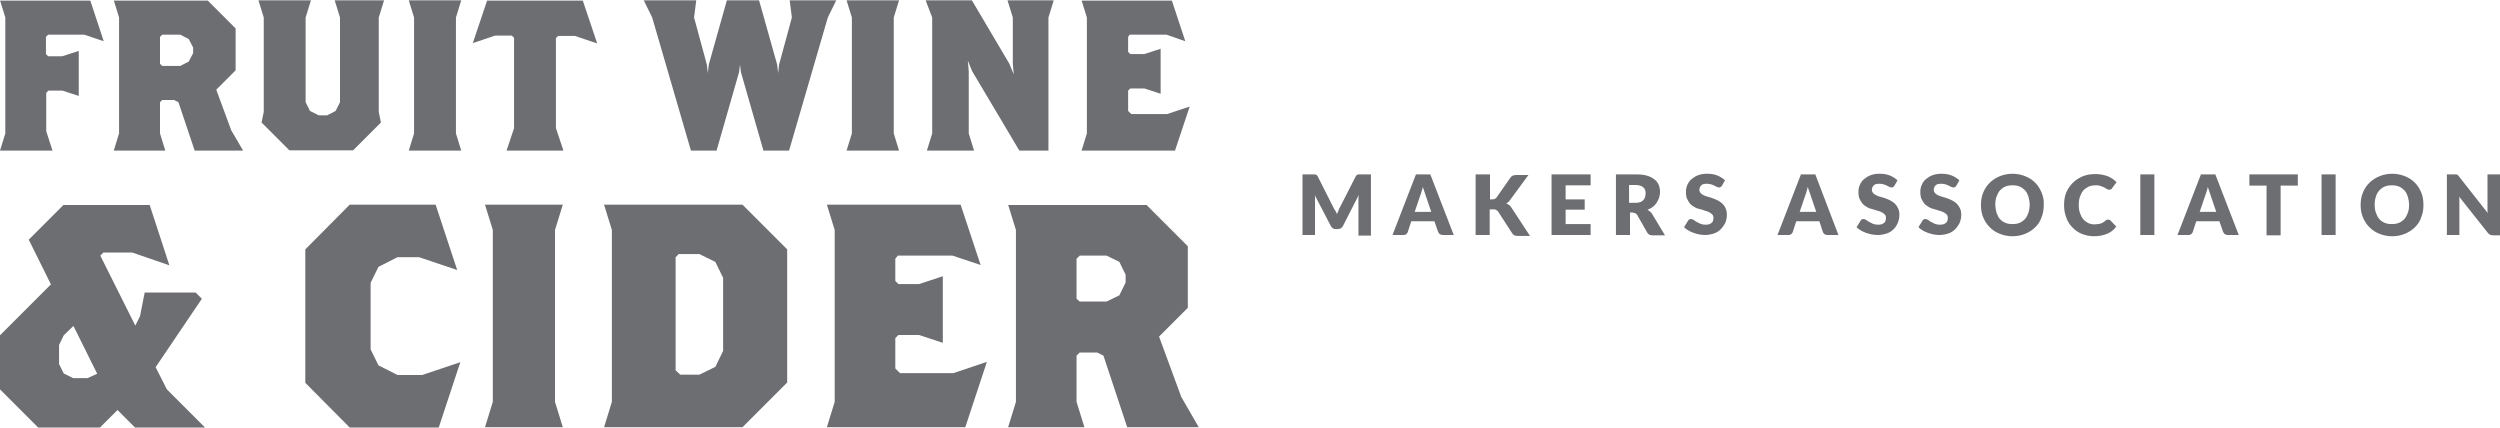
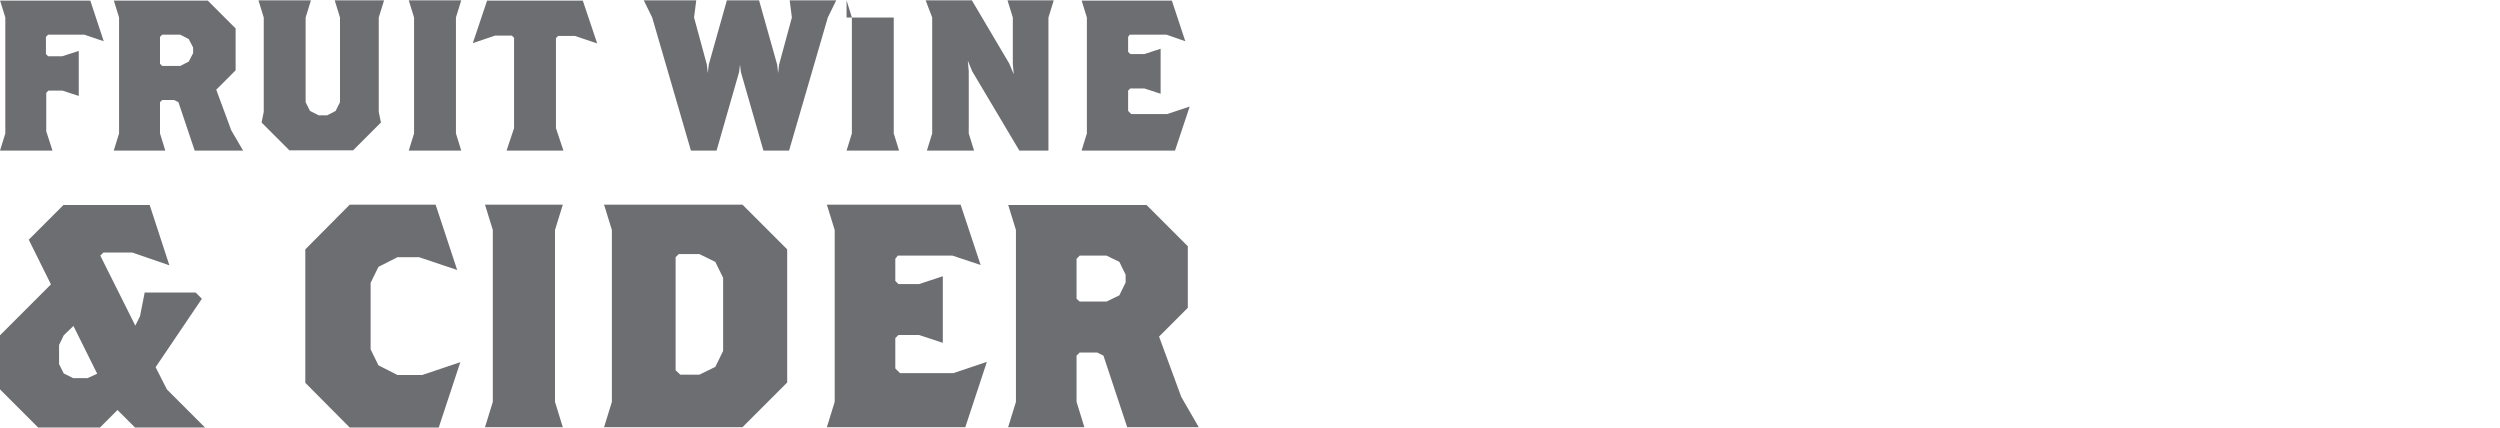
<svg xmlns="http://www.w3.org/2000/svg" xmlns:xlink="http://www.w3.org/1999/xlink" version="1.1" id="Layer_1" x="0px" y="0px" viewBox="0 0 800 136.9" style="enable-background:new 0 0 800 136.9;" xml:space="preserve">
  <style type="text/css">
	.st0{clip-path:url(#SVGID_2_);fill:#6D6E71;}
	.st1{fill:#6D6E71;}
</style>
  <g>
    <defs>
-       <rect id="SVGID_1_" x="0" y="0.2" width="800" height="136.6" />
-     </defs>
+       </defs>
    <clipPath id="SVGID_2_">
      <use xlink:href="#SVGID_1_" style="overflow:visible;" />
    </clipPath>
    <path class="st0" d="M785.4,55.8H783v19.4h4V64.8c0-0.3,0-0.6,0-0.9c0-0.3,0-0.7-0.1-1l9.2,11.6c0.2,0.3,0.5,0.5,0.7,0.6   c0.2,0.1,0.5,0.2,0.9,0.2h2.3V55.8h-4v10.3c0,0.3,0,0.6,0,1c0,0.4,0,0.7,0.1,1.1l-9.2-11.7c-0.1-0.1-0.2-0.3-0.3-0.4   c-0.1-0.1-0.2-0.2-0.3-0.2c-0.1,0-0.2-0.1-0.4-0.1C785.8,55.8,785.6,55.8,785.4,55.8 M770.5,68.1c-0.3,0.8-0.6,1.4-1.1,2   c-0.5,0.5-1,0.9-1.7,1.2c-0.7,0.3-1.5,0.4-2.3,0.4c-0.9,0-1.6-0.1-2.3-0.4c-0.7-0.3-1.3-0.7-1.7-1.2c-0.5-0.5-0.8-1.2-1.1-2   c-0.3-0.8-0.4-1.6-0.4-2.6c0-1,0.1-1.8,0.4-2.6c0.2-0.8,0.6-1.4,1.1-2c0.5-0.5,1-0.9,1.7-1.2c0.7-0.3,1.5-0.4,2.3-0.4   c0.9,0,1.6,0.1,2.3,0.4c0.7,0.3,1.2,0.7,1.7,1.2c0.5,0.5,0.8,1.2,1.1,2c0.2,0.8,0.4,1.6,0.4,2.6C770.9,66.5,770.8,67.4,770.5,68.1    M774.8,61.6c-0.5-1.2-1.2-2.3-2-3.1c-0.9-0.9-1.9-1.6-3.2-2.1c-1.2-0.5-2.6-0.8-4.1-0.8c-1.5,0-2.9,0.3-4.1,0.8   c-1.2,0.5-2.3,1.2-3.2,2.1c-0.9,0.9-1.6,1.9-2.1,3.2c-0.5,1.2-0.7,2.5-0.7,3.9c0,1.4,0.2,2.7,0.7,3.9c0.5,1.2,1.2,2.3,2.1,3.2   c0.9,0.9,1.9,1.6,3.2,2.1c1.2,0.5,2.6,0.8,4.1,0.8c1.5,0,2.9-0.3,4.1-0.8c1.2-0.5,2.3-1.2,3.2-2.1c0.9-0.9,1.6-1.9,2-3.2   c0.5-1.2,0.7-2.5,0.7-3.9C775.5,64.1,775.3,62.8,774.8,61.6 M747.4,55.8h-4.5v19.4h4.5V55.8z M719.8,55.8v3.6h5.5v15.9h4.5V59.4   h5.5v-3.6H719.8z M705.7,62.5c0.1-0.3,0.3-0.7,0.4-1.2c0.2-0.5,0.3-1,0.4-1.5c0.2,0.5,0.3,1,0.5,1.5c0.2,0.5,0.3,0.9,0.4,1.2   l1.8,5.3h-5.3L705.7,62.5z M708.9,55.8h-4.6l-7.5,19.4h3.5c0.4,0,0.7-0.1,0.9-0.3c0.3-0.2,0.4-0.4,0.5-0.7l1.1-3.4h7.4l1.2,3.4   c0.1,0.3,0.3,0.5,0.5,0.7c0.3,0.2,0.6,0.3,1,0.3h3.5L708.9,55.8z M689.4,55.8h-4.5v19.4h4.5V55.8z M674.2,70.3   c-0.1,0.1-0.2,0.1-0.3,0.2c-0.3,0.2-0.5,0.4-0.8,0.6c-0.3,0.2-0.5,0.3-0.8,0.4c-0.3,0.1-0.6,0.2-0.9,0.2c-0.3,0-0.7,0.1-1.1,0.1   c-0.7,0-1.4-0.1-2-0.4c-0.6-0.3-1.2-0.7-1.6-1.2c-0.5-0.5-0.8-1.2-1.1-2c-0.3-0.8-0.4-1.7-0.4-2.7c0-0.9,0.1-1.8,0.4-2.6   c0.3-0.8,0.6-1.4,1.1-2c0.5-0.5,1.1-0.9,1.7-1.2c0.7-0.3,1.4-0.4,2.2-0.4c0.5,0,0.9,0,1.2,0.1c0.3,0.1,0.7,0.2,0.9,0.3   c0.3,0.1,0.5,0.2,0.7,0.3c0.2,0.1,0.4,0.2,0.5,0.3c0.2,0.1,0.3,0.2,0.5,0.3c0.1,0.1,0.3,0.1,0.5,0.1c0.2,0,0.4,0,0.6-0.1   c0.1-0.1,0.3-0.2,0.3-0.3l1.5-2c-0.4-0.4-0.8-0.7-1.3-1.1c-0.5-0.3-1-0.6-1.5-0.8c-0.6-0.2-1.2-0.4-1.8-0.5   c-0.6-0.1-1.3-0.2-2.1-0.2c-1.5,0-2.9,0.2-4.1,0.7c-1.2,0.5-2.3,1.2-3.2,2.1c-0.9,0.9-1.6,1.9-2.1,3.1c-0.5,1.2-0.7,2.5-0.7,4   c0,1.4,0.2,2.7,0.7,4c0.4,1.2,1.1,2.3,1.9,3.1c0.8,0.9,1.8,1.6,3,2.1c1.2,0.5,2.5,0.8,4,0.8c1.6,0,3-0.3,4.2-0.8   c1.2-0.5,2.2-1.3,2.9-2.3l-1.8-1.9c-0.1-0.1-0.2-0.2-0.3-0.2c-0.1,0-0.2-0.1-0.3-0.1C674.5,70.2,674.4,70.3,674.2,70.3 M649.1,68.1   c-0.3,0.8-0.6,1.4-1.1,2c-0.5,0.5-1,0.9-1.7,1.2c-0.7,0.3-1.4,0.4-2.3,0.4c-0.9,0-1.6-0.1-2.3-0.4s-1.3-0.7-1.7-1.2   c-0.5-0.5-0.8-1.2-1.1-2c-0.2-0.8-0.4-1.6-0.4-2.6c0-1,0.1-1.8,0.4-2.6c0.3-0.8,0.6-1.4,1.1-2c0.5-0.5,1-0.9,1.7-1.2   c0.7-0.3,1.5-0.4,2.3-0.4c0.9,0,1.6,0.1,2.3,0.4c0.7,0.3,1.2,0.7,1.7,1.2c0.5,0.5,0.8,1.2,1.1,2c0.2,0.8,0.4,1.6,0.4,2.6   C649.5,66.5,649.3,67.4,649.1,68.1 M653.3,61.6c-0.5-1.2-1.2-2.3-2-3.1c-0.9-0.9-1.9-1.6-3.2-2.1c-1.2-0.5-2.6-0.8-4.1-0.8   c-1.5,0-2.9,0.3-4.1,0.8c-1.2,0.5-2.3,1.2-3.2,2.1c-0.9,0.9-1.6,1.9-2.1,3.2c-0.5,1.2-0.7,2.5-0.7,3.9c0,1.4,0.2,2.7,0.7,3.9   c0.5,1.2,1.2,2.3,2.1,3.2c0.9,0.9,1.9,1.6,3.2,2.1c1.2,0.5,2.6,0.8,4.1,0.8c1.5,0,2.9-0.3,4.1-0.8c1.2-0.5,2.3-1.2,3.2-2.1   c0.9-0.9,1.6-1.9,2-3.2c0.5-1.2,0.7-2.5,0.7-3.9C654.1,64.1,653.8,62.8,653.3,61.6 M627,57.7c-0.3-0.3-0.7-0.6-1.2-0.9   c-0.4-0.3-0.9-0.5-1.4-0.7c-0.5-0.2-1-0.3-1.6-0.4c-0.6-0.1-1.1-0.1-1.7-0.1c-1.1,0-2,0.2-2.8,0.5c-0.8,0.3-1.5,0.8-2.1,1.3   c-0.6,0.5-1,1.2-1.3,1.9c-0.3,0.7-0.4,1.4-0.4,2.1c0,0.9,0.1,1.7,0.4,2.3c0.3,0.6,0.6,1.1,1,1.6c0.4,0.4,0.9,0.7,1.4,1   c0.5,0.3,1,0.5,1.6,0.6c0.5,0.2,1.1,0.3,1.6,0.5c0.5,0.1,1,0.3,1.4,0.5c0.4,0.2,0.7,0.4,1,0.7c0.3,0.3,0.4,0.7,0.4,1.1   c0,0.8-0.2,1.4-0.7,1.7c-0.5,0.4-1.1,0.5-1.9,0.5c-0.6,0-1.1-0.1-1.6-0.3c-0.4-0.2-0.8-0.4-1.2-0.6c-0.3-0.2-0.7-0.4-0.9-0.6   c-0.3-0.2-0.5-0.3-0.8-0.3c-0.2,0-0.4,0-0.6,0.1c-0.2,0.1-0.3,0.2-0.4,0.4l-1.3,2.1c0.4,0.4,0.8,0.7,1.3,1c0.5,0.3,1.1,0.6,1.7,0.8   c0.6,0.2,1.2,0.4,1.8,0.5c0.6,0.1,1.2,0.2,1.8,0.2c1.1,0,2.1-0.2,3-0.5s1.6-0.8,2.2-1.4c0.6-0.6,1-1.3,1.4-2   c0.3-0.8,0.5-1.6,0.5-2.5c0-0.8-0.1-1.5-0.4-2.1s-0.6-1.1-1-1.5c-0.4-0.4-0.9-0.7-1.4-1c-0.5-0.3-1.1-0.5-1.6-0.7   c-0.5-0.2-1.1-0.4-1.6-0.5c-0.5-0.2-1-0.3-1.4-0.5c-0.4-0.2-0.7-0.4-1-0.7c-0.2-0.3-0.4-0.6-0.4-1c0-0.6,0.2-1.1,0.6-1.5   c0.4-0.4,1-0.5,1.9-0.5c0.5,0,0.9,0.1,1.3,0.2c0.4,0.1,0.7,0.3,1,0.4c0.3,0.2,0.6,0.3,0.8,0.4c0.2,0.1,0.5,0.2,0.7,0.2   c0.2,0,0.4-0.1,0.6-0.2c0.1-0.1,0.3-0.3,0.4-0.5L627,57.7z M607.2,57.7c-0.3-0.3-0.7-0.6-1.2-0.9c-0.4-0.3-0.9-0.5-1.4-0.7   c-0.5-0.2-1-0.3-1.6-0.4c-0.6-0.1-1.1-0.1-1.7-0.1c-1.1,0-2,0.2-2.8,0.5c-0.8,0.3-1.5,0.8-2.1,1.3c-0.6,0.5-1,1.2-1.3,1.9   c-0.3,0.7-0.4,1.4-0.4,2.1c0,0.9,0.1,1.7,0.4,2.3c0.3,0.6,0.6,1.1,1,1.6c0.4,0.4,0.9,0.7,1.4,1c0.5,0.3,1,0.5,1.6,0.6   c0.5,0.2,1.1,0.3,1.6,0.5c0.5,0.1,1,0.3,1.4,0.5c0.4,0.2,0.7,0.4,1,0.7c0.3,0.3,0.4,0.7,0.4,1.1c0,0.8-0.2,1.4-0.7,1.7   c-0.5,0.4-1.1,0.5-1.9,0.5c-0.6,0-1.1-0.1-1.6-0.3c-0.4-0.2-0.8-0.4-1.2-0.6c-0.3-0.2-0.7-0.4-0.9-0.6c-0.3-0.2-0.5-0.3-0.8-0.3   c-0.2,0-0.4,0-0.6,0.1c-0.2,0.1-0.3,0.2-0.4,0.4l-1.3,2.1c0.4,0.4,0.8,0.7,1.3,1c0.5,0.3,1.1,0.6,1.7,0.8c0.6,0.2,1.2,0.4,1.8,0.5   c0.6,0.1,1.2,0.2,1.9,0.2c1.1,0,2.1-0.2,3-0.5c0.9-0.3,1.6-0.8,2.2-1.4c0.6-0.6,1-1.3,1.3-2c0.3-0.8,0.5-1.6,0.5-2.5   c0-0.8-0.1-1.5-0.4-2.1c-0.3-0.6-0.6-1.1-1-1.5c-0.4-0.4-0.9-0.7-1.4-1c-0.5-0.3-1.1-0.5-1.6-0.7c-0.5-0.2-1.1-0.4-1.6-0.5   s-1-0.3-1.4-0.5c-0.4-0.2-0.7-0.4-1-0.7c-0.2-0.3-0.4-0.6-0.4-1c0-0.6,0.2-1.1,0.6-1.5c0.4-0.4,1-0.5,1.9-0.5   c0.5,0,0.9,0.1,1.3,0.2c0.4,0.1,0.7,0.3,1,0.4c0.3,0.2,0.6,0.3,0.8,0.4c0.2,0.1,0.5,0.2,0.7,0.2c0.2,0,0.4-0.1,0.6-0.2   c0.1-0.1,0.3-0.3,0.4-0.5L607.2,57.7z M577.7,62.5c0.1-0.3,0.3-0.7,0.4-1.2c0.1-0.5,0.3-1,0.4-1.5c0.1,0.5,0.3,1,0.5,1.5   c0.2,0.5,0.3,0.9,0.4,1.2l1.8,5.3h-5.3L577.7,62.5z M580.9,55.8h-4.6l-7.5,19.4h3.5c0.4,0,0.7-0.1,0.9-0.3c0.3-0.2,0.4-0.4,0.5-0.7   l1.1-3.4h7.4l1.1,3.4c0.1,0.3,0.3,0.5,0.5,0.7c0.3,0.2,0.6,0.3,1,0.3h3.5L580.9,55.8z M552,57.7c-0.3-0.3-0.7-0.6-1.2-0.9   c-0.4-0.3-0.9-0.5-1.4-0.7c-0.5-0.2-1-0.3-1.6-0.4c-0.6-0.1-1.1-0.1-1.7-0.1c-1.1,0-2,0.2-2.8,0.5c-0.8,0.3-1.5,0.8-2.1,1.3   c-0.6,0.5-1,1.2-1.3,1.9c-0.3,0.7-0.4,1.4-0.4,2.1c0,0.9,0.1,1.7,0.4,2.3c0.3,0.6,0.6,1.1,1,1.6c0.4,0.4,0.9,0.7,1.4,1   c0.5,0.3,1,0.5,1.6,0.6s1.1,0.3,1.6,0.5c0.5,0.1,1,0.3,1.4,0.5c0.4,0.2,0.7,0.4,1,0.7c0.3,0.3,0.4,0.7,0.4,1.1   c0,0.8-0.2,1.4-0.7,1.7c-0.5,0.4-1.1,0.5-1.9,0.5c-0.6,0-1.1-0.1-1.6-0.3c-0.4-0.2-0.8-0.4-1.2-0.6c-0.3-0.2-0.7-0.4-0.9-0.6   c-0.3-0.2-0.5-0.3-0.8-0.3c-0.2,0-0.4,0-0.6,0.1c-0.2,0.1-0.3,0.2-0.4,0.4l-1.3,2.1c0.4,0.4,0.8,0.7,1.3,1c0.5,0.3,1.1,0.6,1.7,0.8   c0.6,0.2,1.2,0.4,1.8,0.5c0.6,0.1,1.2,0.2,1.8,0.2c1.1,0,2.1-0.2,3-0.5c0.9-0.3,1.6-0.8,2.2-1.4c0.6-0.6,1-1.3,1.4-2   c0.3-0.8,0.5-1.6,0.5-2.5c0-0.8-0.1-1.5-0.4-2.1c-0.2-0.6-0.6-1.1-1-1.5c-0.4-0.4-0.9-0.7-1.4-1c-0.5-0.3-1.1-0.5-1.6-0.7   c-0.5-0.2-1.1-0.4-1.6-0.5c-0.5-0.2-1-0.3-1.4-0.5c-0.4-0.2-0.7-0.4-1-0.7c-0.2-0.3-0.4-0.6-0.4-1c0-0.6,0.2-1.1,0.6-1.5   c0.4-0.4,1-0.5,1.9-0.5c0.5,0,0.9,0.1,1.3,0.2c0.4,0.1,0.7,0.3,1,0.4c0.3,0.2,0.6,0.3,0.8,0.4c0.2,0.1,0.5,0.2,0.7,0.2   c0.2,0,0.4-0.1,0.6-0.2c0.1-0.1,0.3-0.3,0.4-0.5L552,57.7z M521.4,59.2h1.8c1.2,0,2,0.2,2.6,0.7c0.6,0.5,0.8,1.1,0.8,2   c0,0.4-0.1,0.8-0.2,1.2c-0.1,0.4-0.3,0.7-0.6,1c-0.3,0.3-0.6,0.5-1.1,0.6c-0.4,0.2-1,0.2-1.6,0.2h-1.8V59.2z M522.6,68.1   c0.3,0,0.6,0.1,0.8,0.2c0.2,0.1,0.4,0.3,0.5,0.5l3.2,5.6c0.3,0.6,0.9,0.9,1.6,0.9h4.1l-4.1-6.8c-0.2-0.3-0.4-0.6-0.7-0.8   c-0.3-0.2-0.5-0.4-0.8-0.6c0.6-0.2,1.2-0.5,1.7-0.9c0.5-0.4,0.9-0.8,1.2-1.3c0.3-0.5,0.6-1,0.8-1.6c0.2-0.6,0.3-1.2,0.3-1.8   c0-0.8-0.1-1.6-0.4-2.3c-0.3-0.7-0.7-1.3-1.4-1.8c-0.6-0.5-1.4-0.9-2.4-1.2c-1-0.3-2.2-0.4-3.6-0.4h-6.3v19.4h4.5v-7.2H522.6z    M496.5,55.8v19.4H509v-3.5h-8v-4.6h6.1v-3.3h-6.1v-4.5h8v-3.5H496.5z M476.7,55.8h-4.5v19.4h4.5V67h1.1c0.4,0,0.8,0,1,0.2   c0.2,0.1,0.4,0.3,0.6,0.5l4.4,6.8c0.1,0.1,0.2,0.3,0.3,0.4c0.1,0.1,0.2,0.2,0.3,0.3c0.1,0.1,0.3,0.1,0.5,0.2c0.2,0,0.4,0.1,0.7,0.1   h4l-5.9-9c-0.2-0.4-0.5-0.7-0.8-0.9c-0.3-0.2-0.6-0.4-0.9-0.5c0.2-0.1,0.5-0.3,0.7-0.5c0.2-0.2,0.4-0.4,0.6-0.7l5.8-7.9h-3.9   c-0.4,0-0.8,0.1-1.1,0.2c-0.3,0.1-0.6,0.4-0.8,0.7l-4.4,6.3c-0.3,0.4-0.8,0.6-1.4,0.6h-0.7V55.8z M454.5,62.5   c0.1-0.3,0.3-0.7,0.4-1.2c0.2-0.5,0.3-1,0.4-1.5c0.2,0.5,0.3,1,0.5,1.5c0.2,0.5,0.3,0.9,0.4,1.2l1.8,5.3h-5.3L454.5,62.5z    M457.7,55.8h-4.6l-7.5,19.4h3.5c0.4,0,0.7-0.1,0.9-0.3c0.3-0.2,0.4-0.4,0.5-0.7l1.1-3.4h7.4l1.2,3.4c0.1,0.3,0.3,0.5,0.5,0.7   c0.3,0.2,0.6,0.3,1,0.3h3.5L457.7,55.8z M426.7,66.4l-5-9.9c-0.1-0.2-0.2-0.3-0.3-0.4c-0.1-0.1-0.2-0.2-0.3-0.2   c-0.1,0-0.2-0.1-0.4-0.1c-0.1,0-0.3,0-0.5,0h-3.4v19.4h4V64.1c0-0.3,0-0.5,0-0.8c0-0.3,0-0.6-0.1-0.9l5.2,10   c0.2,0.3,0.4,0.5,0.7,0.7c0.3,0.2,0.6,0.2,0.9,0.2h0.6c0.3,0,0.7-0.1,0.9-0.2c0.3-0.2,0.5-0.4,0.7-0.7l5.1-10   c-0.1,0.6-0.1,1.2-0.1,1.8v11.2h4V55.8h-3.4c-0.2,0-0.4,0-0.5,0c-0.1,0-0.3,0-0.4,0.1c-0.1,0-0.2,0.1-0.3,0.2   c-0.1,0.1-0.2,0.2-0.3,0.4l-5,9.8c-0.2,0.3-0.4,0.7-0.5,1.1c-0.2,0.4-0.3,0.8-0.5,1.1c-0.1-0.4-0.3-0.8-0.5-1.1   C427,67.1,426.9,66.7,426.7,66.4" />
  </g>
  <path class="st1" d="M20.4,119.5l-1.5-3v-6.1l1.5-3.1l3.1-3l7.6,15.3L28,121h-4.6L20.4,119.5z M20.4,65.5L9.2,76.7L16.3,91L0,107.3  v17.3l12.2,12.2h19.8l5.6-5.6l5.6,5.6h22.4l-12.2-12.2l-3.6-7.1l14.8-21.9l-2-2H46.3l-1.5,7.6l-1.5,3L32.1,81.8l1-1h9.2l11.9,4.1  l-6.3-19.3H20.4z M111.9,65.5L97.7,79.8v42.7l14.2,14.3h28.5l6.9-20.9l-12.2,4.1h-7.9l-6.1-3.1l-2.5-5.1V90.5l2.5-5.1l6.1-3.1h6.9  l12.2,4.1l-6.9-20.9H111.9z M155.2,65.5l2.5,8.1v55l-2.5,8.1h24.9l-2.5-8.1v-55l2.5-8.1H155.2z M216.2,118.5V82.3l1-1h6.6l5.1,2.5  l2.5,5.1v23.4l-2.5,5.1l-5.1,2.5h-6.1L216.2,118.5z M193.3,65.5l2.5,8.1v55l-2.5,8.1h44.3l14.3-14.3V79.8l-14.3-14.3H193.3z   M264.6,65.5l2.5,8.1v55l-2.5,8.1h44.3l6.9-20.9l-10.7,3.6H288l-1.5-1.5v-9.7l1-1h6.6l7.6,2.5V88.4l-7.6,2.5h-6.6l-1-1v-7.1l0.8-1  h17.5l9,3l-6.4-19.3H264.6z M344.5,95.6V82.8l1-1h8.6l4.1,2l2,4.1v2.5l-2,4.1l-4.1,2h-8.6L344.5,95.6z M322.6,65.5l2.5,8.1v55  l-2.5,8.1H347l-2.5-8.1v-14.8l1-1h5.6l2,1l7.6,22.9h22.9l-5.6-9.7l-7.1-19.3l9.2-9.2V78.8l-13.2-13.2H322.6z" />
-   <path class="st1" d="M0,0.1l1.7,5.5v37.1L0,48.2h16.8L14.8,42V29.7l0.7-0.7h4.5l5.2,1.7V16.3L19.9,18h-4.5l-0.7-0.7v-5.5l0.7-0.7H27  l6.2,2.1l-4.3-13H0z M51.2,20.4v-8.6l0.7-0.7h5.8l2.7,1.4l1.4,2.7V17l-1.4,2.7l-2.7,1.4h-5.8L51.2,20.4z M36.4,0.1l1.7,5.5v37.1  l-1.7,5.5h16.5l-1.7-5.5v-10l0.7-0.7h3.8l1.4,0.7l5.2,15.5h15.5l-3.8-6.5l-4.8-13l6.2-6.2V9.1l-8.9-8.9H36.4z M107.1,0.1l1.7,5.5  v27.1l-1.4,2.8l-2.7,1.4H102l-2.8-1.4l-1.4-2.8V5.6l1.7-5.5H82.7l1.7,5.5v30.2l-0.7,3.4l8.9,8.9H113l8.9-8.9l-0.7-3.4V5.6l1.7-5.5  H107.1z M130.8,0.1l1.7,5.5v37.1l-1.7,5.5h16.8l-1.7-5.5V5.6l1.7-5.5H130.8z M155.9,0.1l-4.6,13.7l7.1-2.4h5.4l0.7,0.7V41l-2.4,7.2  h18.2l-2.4-7.2V12.2l0.7-0.7h5.4l7.1,2.4l-4.6-13.7H155.9z M252.7,0.1l0.7,5.5l-4.1,15.1l-0.3,2.7l-0.3-2.7l-5.8-20.6h-10.3  l-5.8,20.6l-0.3,2.7l-0.3-2.7l-4.1-15.1l0.7-5.5H206l2.7,5.5l12.4,42.6h8.2l7.2-25.1l0.3-2.4l0.3,2.4l7.2,25.1h8.2l12.4-42.6  l2.7-5.5H252.7z M270.9,0.1l1.7,5.5v37.1l-1.7,5.5h16.8l-1.7-5.5V5.6l1.7-5.5H270.9z M322.4,0.1l1.7,5.5v14.8l0.3,3.4l-1.4-3.4  l-12-20.3h-14.8l2.1,5.5v37.1l-1.7,5.5h15.1l-1.7-5.5V22.8l-0.3-3.4l1.4,3.4l15.1,25.4h9.3V5.6l1.7-5.5H322.4z M346.1,0.1l1.7,5.5  v37.1l-1.7,5.5h29.9l4.7-14.1l-7.2,2.4h-11.5l-1-1V29l0.7-0.7h4.5l5.2,1.7V15.6l-5.2,1.7h-4.5l-0.7-0.7v-4.8l0.5-0.7h11.8l6,2.1  l-4.3-13H346.1z" />
+   <path class="st1" d="M0,0.1l1.7,5.5v37.1L0,48.2h16.8L14.8,42V29.7l0.7-0.7h4.5l5.2,1.7V16.3L19.9,18h-4.5l-0.7-0.7v-5.5l0.7-0.7H27  l6.2,2.1l-4.3-13H0z M51.2,20.4v-8.6l0.7-0.7h5.8l2.7,1.4l1.4,2.7V17l-1.4,2.7l-2.7,1.4h-5.8L51.2,20.4z M36.4,0.1l1.7,5.5v37.1  l-1.7,5.5h16.5l-1.7-5.5v-10l0.7-0.7h3.8l1.4,0.7l5.2,15.5h15.5l-3.8-6.5l-4.8-13l6.2-6.2V9.1l-8.9-8.9H36.4z M107.1,0.1l1.7,5.5  v27.1l-1.4,2.8l-2.7,1.4H102l-2.8-1.4l-1.4-2.8V5.6l1.7-5.5H82.7l1.7,5.5v30.2l-0.7,3.4l8.9,8.9H113l8.9-8.9l-0.7-3.4V5.6l1.7-5.5  H107.1z M130.8,0.1l1.7,5.5v37.1l-1.7,5.5h16.8l-1.7-5.5V5.6l1.7-5.5H130.8z M155.9,0.1l-4.6,13.7l7.1-2.4h5.4l0.7,0.7V41l-2.4,7.2  h18.2l-2.4-7.2V12.2l0.7-0.7h5.4l7.1,2.4l-4.6-13.7H155.9z M252.7,0.1l0.7,5.5l-4.1,15.1l-0.3,2.7l-0.3-2.7l-5.8-20.6h-10.3  l-5.8,20.6l-0.3,2.7l-0.3-2.7l-4.1-15.1l0.7-5.5H206l2.7,5.5l12.4,42.6h8.2l7.2-25.1l0.3-2.4l0.3,2.4l7.2,25.1h8.2l12.4-42.6  l2.7-5.5H252.7z M270.9,0.1l1.7,5.5v37.1l-1.7,5.5h16.8l-1.7-5.5V5.6H270.9z M322.4,0.1l1.7,5.5v14.8l0.3,3.4l-1.4-3.4  l-12-20.3h-14.8l2.1,5.5v37.1l-1.7,5.5h15.1l-1.7-5.5V22.8l-0.3-3.4l1.4,3.4l15.1,25.4h9.3V5.6l1.7-5.5H322.4z M346.1,0.1l1.7,5.5  v37.1l-1.7,5.5h29.9l4.7-14.1l-7.2,2.4h-11.5l-1-1V29l0.7-0.7h4.5l5.2,1.7V15.6l-5.2,1.7h-4.5l-0.7-0.7v-4.8l0.5-0.7h11.8l6,2.1  l-4.3-13H346.1z" />
</svg>